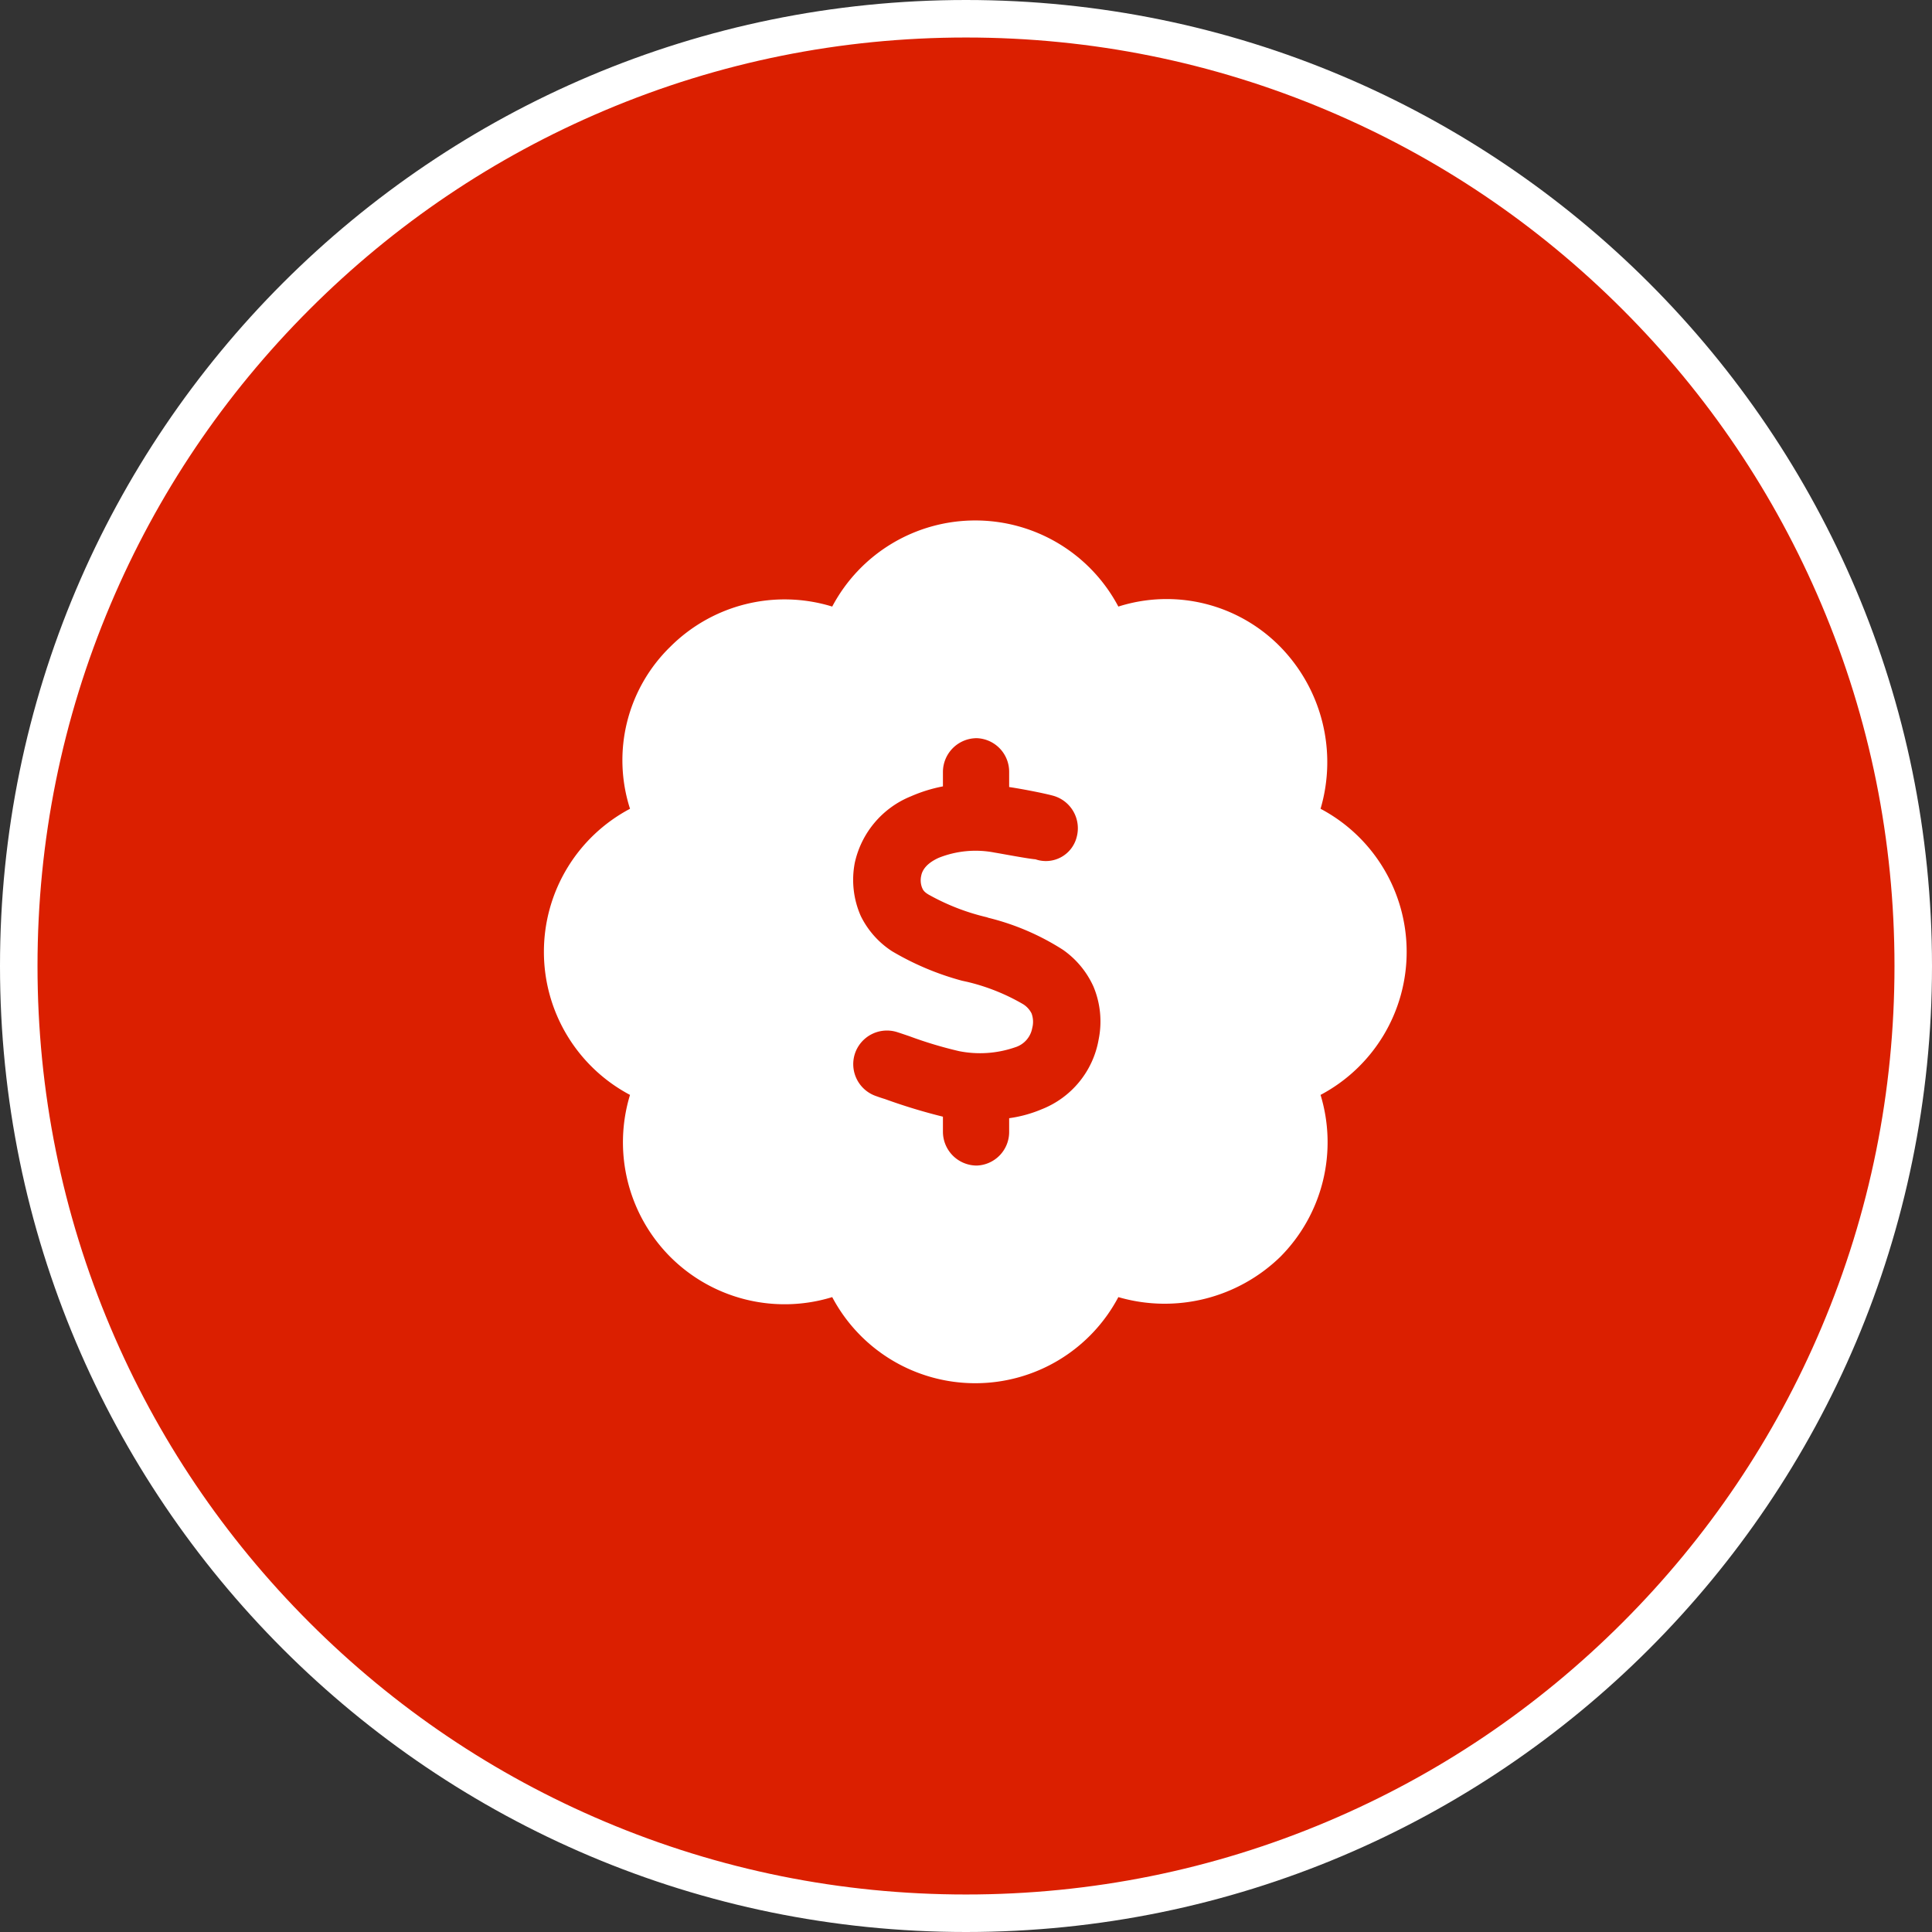
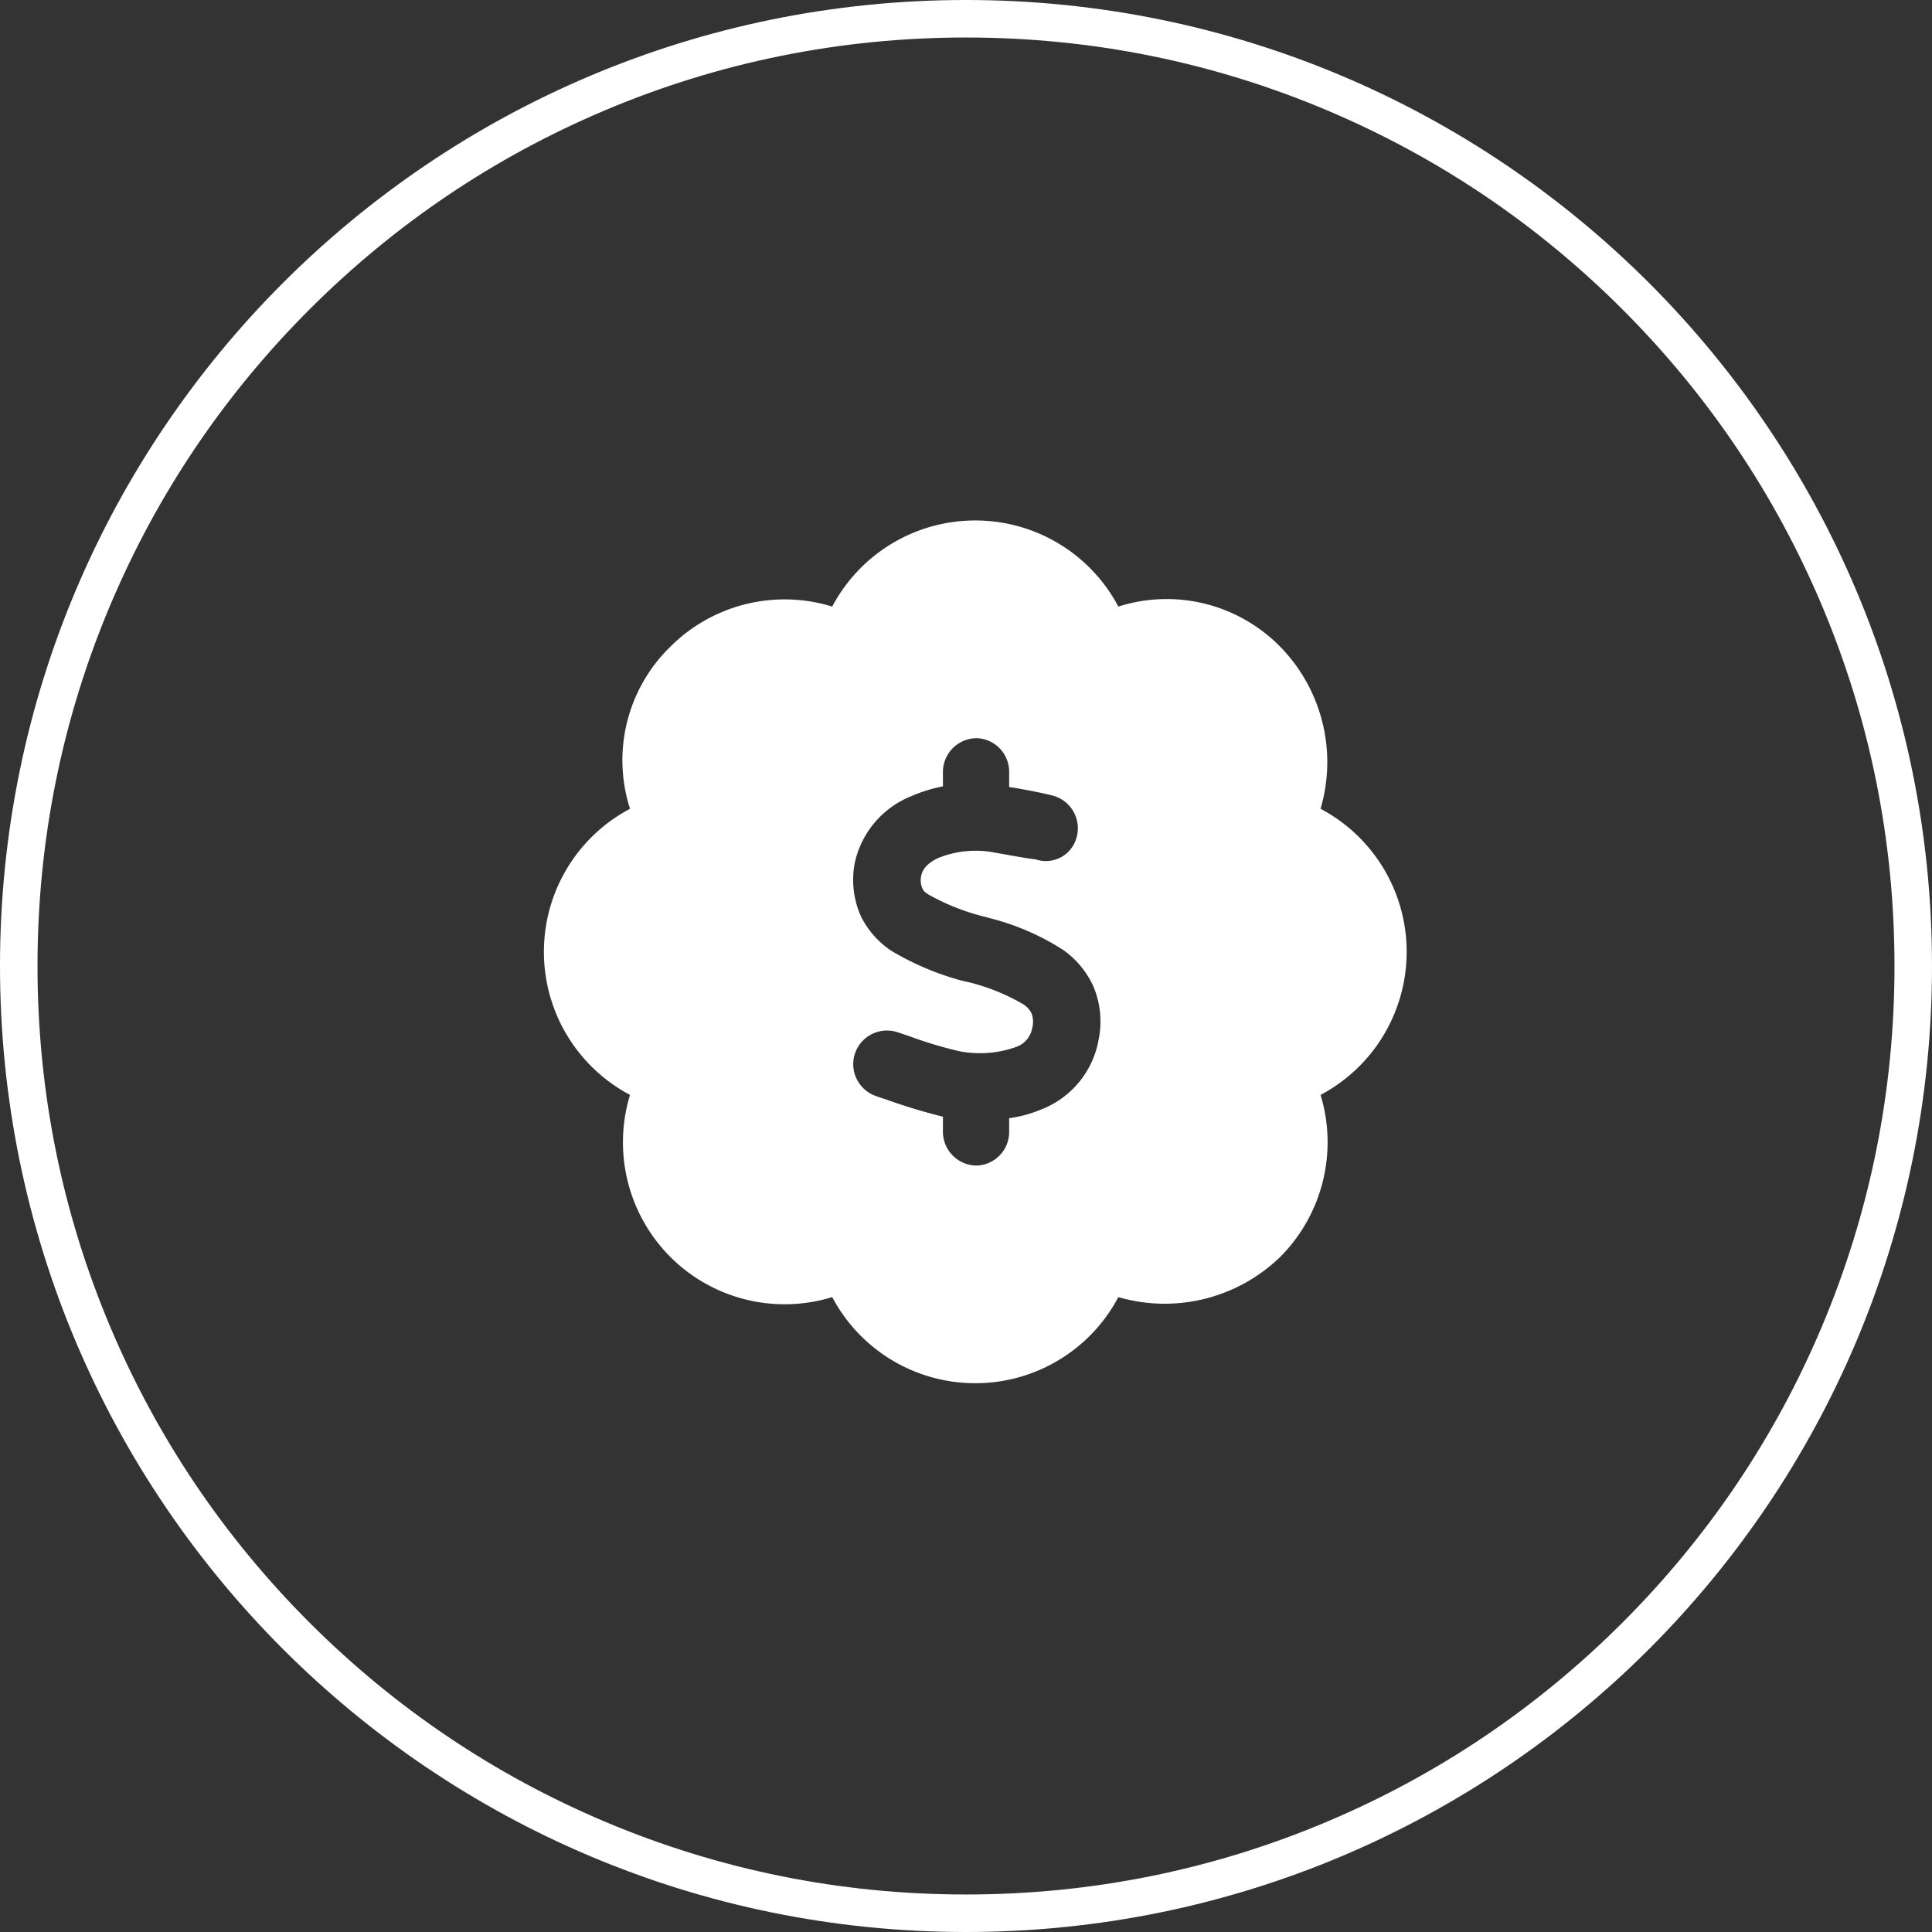
<svg xmlns="http://www.w3.org/2000/svg" width="103.01" height="103.01" viewBox="0 0 103.01 103.01">
  <rect x="0" y="0" width="103.01" height="103.01" fill="#333333" stroke="none" />
  <g id="pricing-badge" transform="translate(-570.021 -3221.684)">
    <g id="Path_181658" data-name="Path 181658" transform="translate(570.021 3221.684)" fill="#db1f00">
-       <path d="M 51.505 102.01 C 44.686 102.01 38.072 100.675 31.846 98.041 C 25.832 95.498 20.431 91.856 15.793 87.217 C 11.154 82.579 7.512 77.177 4.969 71.163 C 2.335 64.938 1 58.323 1 51.505 C 1 44.686 2.335 38.072 4.969 31.846 C 7.512 25.832 11.154 20.431 15.793 15.793 C 20.431 11.154 25.832 7.512 31.846 4.969 C 38.072 2.335 44.686 1 51.505 1 C 58.323 1 64.938 2.335 71.163 4.969 C 77.177 7.512 82.579 11.154 87.217 15.793 C 91.856 20.431 95.498 25.832 98.041 31.846 C 100.675 38.072 102.01 44.686 102.01 51.505 C 102.01 58.323 100.675 64.938 98.041 71.163 C 95.498 77.177 91.856 82.579 87.217 87.217 C 82.579 91.856 77.177 95.498 71.163 98.041 C 64.938 100.675 58.323 102.01 51.505 102.01 Z" stroke="none" />
      <path d="M 51.505 2 C 44.821 2 38.338 3.309 32.236 5.89 C 26.341 8.383 21.047 11.953 16.5 16.5 C 11.953 21.047 8.383 26.341 5.89 32.236 C 3.309 38.338 2 44.821 2 51.505 C 2 58.189 3.309 64.672 5.89 70.774 C 8.383 76.669 11.953 81.963 16.5 86.51 C 21.047 91.057 26.341 94.627 32.236 97.12 C 38.338 99.701 44.821 101.01 51.505 101.01 C 58.189 101.01 64.672 99.701 70.774 97.12 C 76.669 94.627 81.963 91.057 86.51 86.51 C 91.057 81.963 94.627 76.669 97.12 70.774 C 99.701 64.672 101.01 58.189 101.01 51.505 C 101.01 44.821 99.701 38.338 97.12 32.236 C 94.627 26.341 91.057 21.047 86.51 16.5 C 81.963 11.953 76.669 8.383 70.774 5.89 C 64.672 3.309 58.189 2 51.505 2 M 51.505 -7.62939453125e-06 C 79.95 -7.62939453125e-06 103.01 23.06 103.01 51.505 C 103.01 79.95 79.95 103.01 51.505 103.01 C 23.06 103.01 -7.62939453125e-06 79.95 -7.62939453125e-06 51.505 C -7.62939453125e-06 23.06 23.06 -7.62939453125e-06 51.505 -7.62939453125e-06 Z" stroke="none" fill="#fff" />
    </g>
    <path id="Path_181800" data-name="Path 181800" d="M23-40.25a8.625,8.625,0,0,1,7.628,4.591,8.483,8.483,0,0,1,8.634,2.145,8.8,8.8,0,0,1,2.147,8.636A8.625,8.625,0,0,1,46-17.25a8.625,8.625,0,0,1-4.591,7.628A8.662,8.662,0,0,1,39.262-.988a8.845,8.845,0,0,1-8.634,2.147A8.625,8.625,0,0,1,23,5.75a8.625,8.625,0,0,1-7.628-4.591A8.623,8.623,0,0,1,6.736-.988,8.657,8.657,0,0,1,4.591-9.622,8.625,8.625,0,0,1,0-17.25a8.625,8.625,0,0,1,4.591-7.628,8.447,8.447,0,0,1,2.145-8.636,8.619,8.619,0,0,1,8.636-2.145A8.625,8.625,0,0,1,23-40.25Zm1.806,13.414a1.791,1.791,0,0,0-1.725-1.806,1.806,1.806,0,0,0-1.806,1.806v.764a8.039,8.039,0,0,0-1.707.53A4.976,4.976,0,0,0,16.576-22a4.771,4.771,0,0,0,.323,2.848,4.71,4.71,0,0,0,1.662,1.869,14.928,14.928,0,0,0,3.729,1.572l.287.063a10.9,10.9,0,0,1,2.983,1.195,1.241,1.241,0,0,1,.44.485,1.293,1.293,0,0,1,.036.782,1.319,1.319,0,0,1-.907,1.024,5.722,5.722,0,0,1-2.992.207,21.786,21.786,0,0,1-2.659-.8c-.216-.072-.422-.144-.62-.207a1.8,1.8,0,0,0-2.273,1.132,1.8,1.8,0,0,0,1.132,2.273c.126.045.279.1.458.153a30.706,30.706,0,0,0,3.1.943v.8a1.806,1.806,0,0,0,1.806,1.806,1.791,1.791,0,0,0,1.725-1.806v-.719a6.884,6.884,0,0,0,1.734-.476,4.9,4.9,0,0,0,3.037-3.72A4.824,4.824,0,0,0,29.3-15.4a4.8,4.8,0,0,0-1.626-1.959,13.2,13.2,0,0,0-3.98-1.707l-.072-.027a11.865,11.865,0,0,1-3.037-1.168c-.359-.189-.386-.332-.431-.431a1.1,1.1,0,0,1-.036-.62c.054-.279.261-.647.934-.952a5.306,5.306,0,0,1,2.974-.279c.44.072,1.8.332,2.183.359a1.694,1.694,0,0,0,2.2-1.195,1.8,1.8,0,0,0-1.276-2.2c-.467-.126-1.6-.35-2.327-.458Z" transform="translate(599.021 3289.684)" fill="#fff" />
  </g>
</svg>